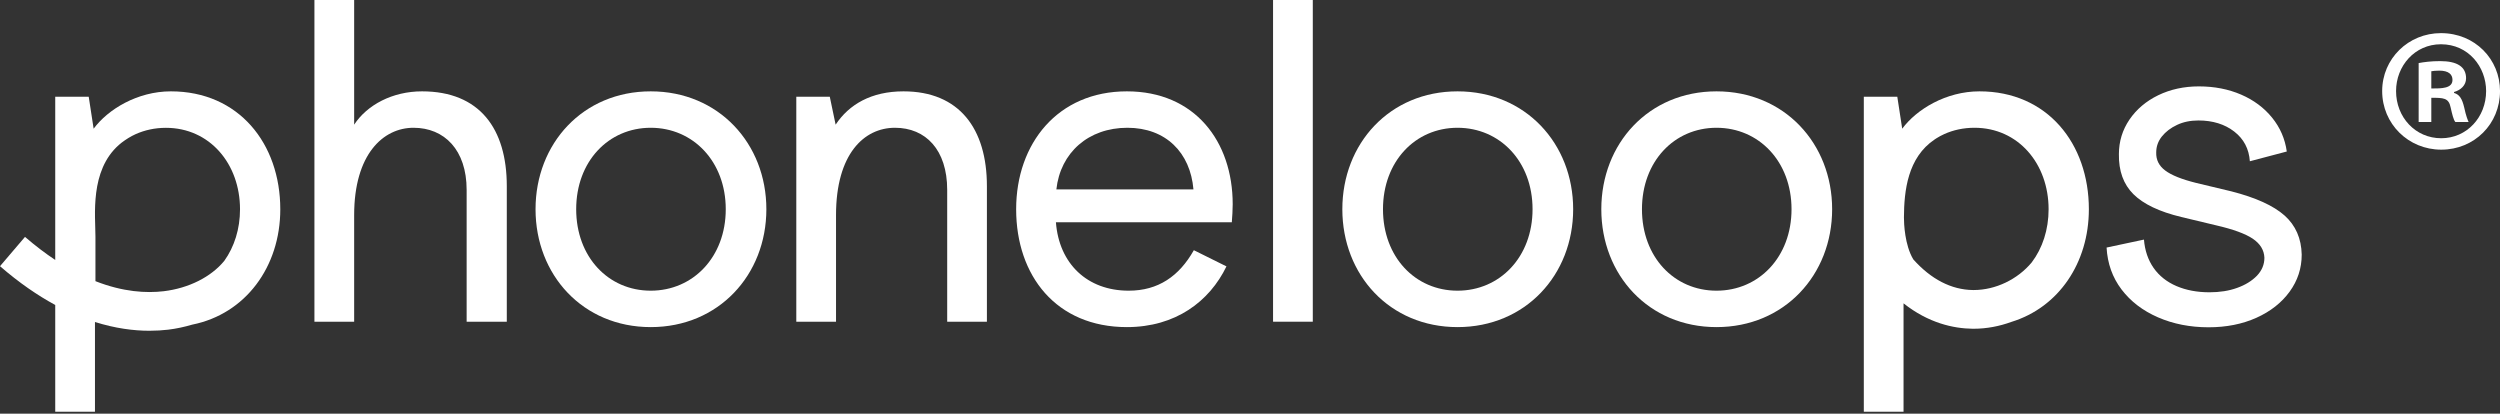
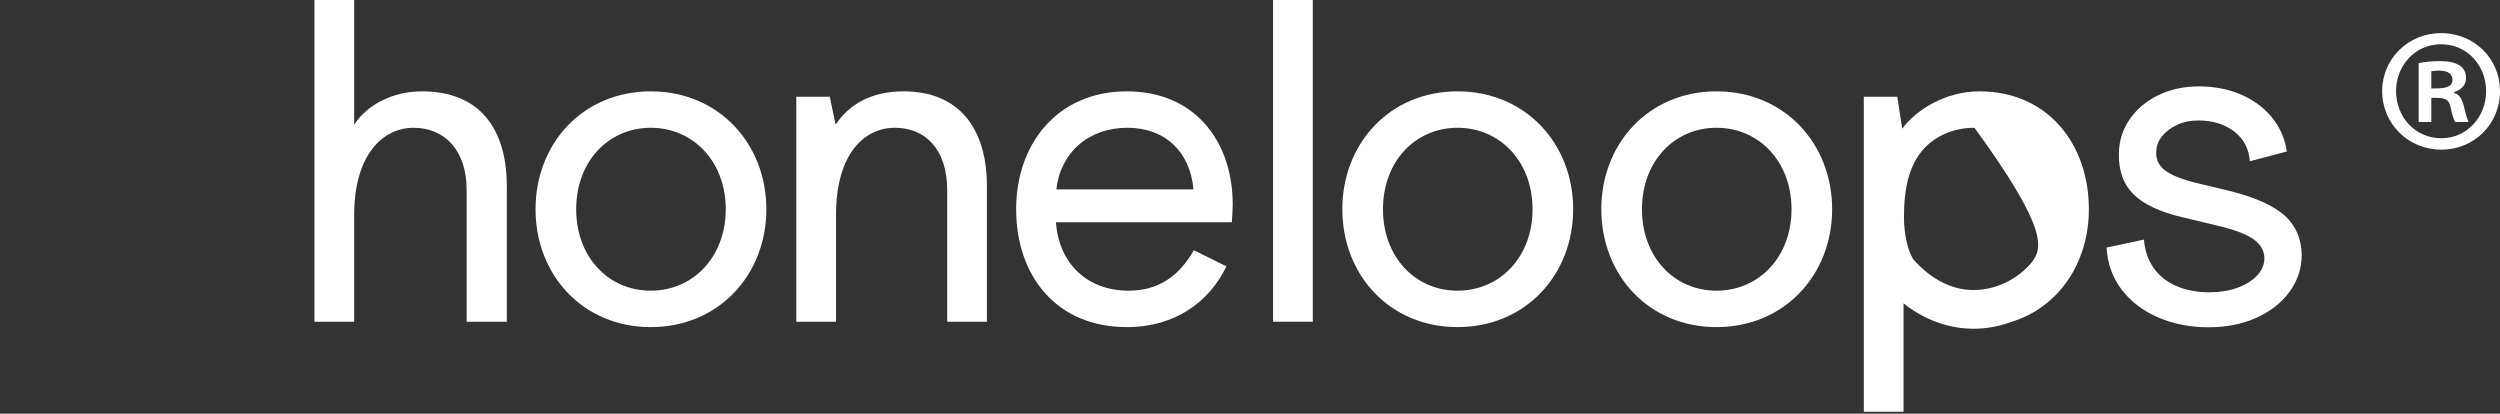
<svg xmlns="http://www.w3.org/2000/svg" width="139" height="23" viewBox="0 0 139 23" fill="none">
  <rect x="0" y="0" width="139" height="23" fill="#333333" stroke="none" />
  <path d="M135.717 1.842C133.907 1.842 132.449 3.259 132.449 5.064C132.449 6.888 133.907 8.321 135.733 8.321C137.579 8.321 139.001 6.888 139.001 5.064C139.001 3.295 137.611 1.842 135.717 1.842ZM135.733 7.686C134.292 7.686 133.221 6.516 133.221 5.064C133.221 3.666 134.259 2.461 135.717 2.461C137.246 2.461 138.228 3.718 138.228 5.064C138.228 6.516 137.155 7.686 135.733 7.686Z" fill="white" />
  <path d="M136.445 5.168V5.115C136.814 5.011 137.114 4.744 137.114 4.353C137.114 3.715 136.623 3.398 135.673 3.398C135.162 3.398 134.777 3.451 134.477 3.506V6.783H135.181V5.437C135.848 5.437 136.148 5.437 136.254 5.968C136.342 6.356 136.413 6.659 136.516 6.783H137.254C137.202 6.659 137.114 6.464 137.008 5.968C136.901 5.523 136.762 5.256 136.445 5.168ZM135.181 4.92V3.962C135.285 3.946 135.408 3.927 135.621 3.927C136.148 3.927 136.358 4.141 136.358 4.441C136.358 4.92 135.76 4.92 135.181 4.92Z" fill="white" />
-   <path d="M9.501 5.079C7.639 5.079 6.001 6.081 5.206 7.156L4.933 5.379H3.071V14.453C2.531 14.095 1.971 13.672 1.39 13.171L0 14.8C1.07 15.73 2.099 16.429 3.071 16.957V22.892H5.28V17.903C6.408 18.258 7.429 18.39 8.305 18.39C8.682 18.39 9.031 18.368 9.351 18.33C9.809 18.275 10.257 18.176 10.691 18.049C13.645 17.455 15.584 14.841 15.584 11.636C15.584 7.982 13.274 5.079 9.501 5.079ZM9.102 16.192C8.141 16.305 6.85 16.239 5.307 15.633V13.171C5.307 11.996 4.982 9.495 6.612 8.056C6.664 8.012 6.716 7.968 6.768 7.927C6.825 7.883 6.885 7.839 6.948 7.797C7.011 7.753 7.074 7.712 7.137 7.674C7.262 7.599 7.393 7.525 7.535 7.462C7.538 7.462 7.541 7.459 7.541 7.459C8.046 7.233 8.611 7.107 9.225 7.107C11.658 7.107 13.345 9.107 13.345 11.636C13.345 12.731 13.028 13.724 12.471 14.503C11.737 15.397 10.5 16.024 9.102 16.192Z" fill="white" />
  <path d="M23.464 5.079C21.826 5.079 20.411 5.83 19.691 6.931V0H17.482V17.887H19.691V11.958C19.691 8.579 21.304 7.104 22.991 7.104C24.703 7.104 25.945 8.331 25.945 10.557V17.887H28.178V10.356C28.181 7.154 26.666 5.079 23.464 5.079Z" fill="white" />
  <path d="M36.181 5.079C32.408 5.079 29.776 7.982 29.776 11.633C29.776 15.287 32.408 18.187 36.181 18.187C39.954 18.187 42.61 15.284 42.61 11.633C42.61 7.982 39.954 5.079 36.181 5.079ZM36.181 16.162C33.822 16.162 32.036 14.285 32.036 11.633C32.036 8.981 33.825 7.104 36.181 7.104C38.537 7.104 40.352 8.981 40.352 11.633C40.352 14.285 38.539 16.162 36.181 16.162Z" fill="white" />
  <path d="M50.234 5.079C48.446 5.079 47.206 5.805 46.461 6.931L46.136 5.379H44.274V17.887H46.483V11.958C46.483 8.554 48.047 7.104 49.759 7.104C51.471 7.104 52.664 8.331 52.664 10.557V17.887H54.872V10.356C54.875 7.154 53.335 5.079 50.234 5.079Z" fill="white" />
  <path d="M62.654 5.079C58.808 5.079 56.498 7.982 56.498 11.633C56.498 15.336 58.731 18.187 62.654 18.187C65.36 18.187 67.246 16.762 68.191 14.811L66.378 13.911C65.559 15.361 64.394 16.162 62.755 16.162C60.446 16.162 58.884 14.659 58.709 12.359H68.489C68.513 12.059 68.538 11.658 68.538 11.358C68.538 7.855 66.427 5.079 62.654 5.079ZM58.734 10.532C58.958 8.48 60.522 7.104 62.682 7.104C64.817 7.104 66.182 8.48 66.356 10.532H58.734Z" fill="white" />
  <path d="M72.991 0H70.782V17.887H72.991V0Z" fill="white" />
  <path d="M81.039 5.079C77.266 5.079 74.634 7.982 74.634 11.633C74.634 15.287 77.266 18.187 81.039 18.187C84.812 18.187 87.468 15.284 87.468 11.633C87.468 7.982 84.812 5.079 81.039 5.079ZM81.039 16.162C78.68 16.162 76.894 14.285 76.894 11.633C76.894 8.981 78.683 7.104 81.039 7.104C83.397 7.104 85.21 8.981 85.21 11.633C85.21 14.285 83.397 16.162 81.039 16.162Z" fill="white" />
  <path d="M95.438 5.079C91.665 5.079 89.033 7.982 89.033 11.633C89.033 15.287 91.665 18.187 95.438 18.187C99.211 18.187 101.867 15.284 101.867 11.633C101.867 7.982 99.211 5.079 95.438 5.079ZM95.438 16.162C93.079 16.162 91.293 14.285 91.293 11.633C91.293 8.981 93.082 7.104 95.438 7.104C97.796 7.104 99.609 8.981 99.609 11.633C99.609 14.285 97.796 16.162 95.438 16.162Z" fill="white" />
  <path d="M127.02 11.981C126.4 11.431 125.415 10.985 124.063 10.639L122.108 10.171C121.311 9.973 120.735 9.744 120.386 9.48C120.036 9.219 119.87 8.88 119.886 8.47C119.886 8.143 119.993 7.846 120.203 7.584C120.413 7.323 120.694 7.108 121.046 6.943C121.396 6.778 121.792 6.698 122.231 6.698C123.028 6.698 123.695 6.905 124.224 7.315C124.754 7.725 125.043 8.275 125.092 8.966L127.145 8.424C127.047 7.719 126.774 7.089 126.326 6.539C125.879 5.989 125.305 5.562 124.604 5.259C123.902 4.957 123.121 4.803 122.259 4.803C121.429 4.803 120.672 4.968 119.998 5.295C119.321 5.623 118.789 6.077 118.398 6.649C118.008 7.224 117.811 7.865 117.811 8.569C117.795 9.505 118.065 10.248 118.619 10.798C119.174 11.348 120.061 11.772 121.284 12.066L123.239 12.534C124.167 12.749 124.839 12.994 125.254 13.272C125.668 13.552 125.884 13.904 125.901 14.331C125.901 14.708 125.761 15.041 125.486 15.33C125.207 15.616 124.841 15.844 124.385 16.006C123.929 16.172 123.416 16.251 122.846 16.251C122.16 16.251 121.551 16.136 121.014 15.907C120.476 15.676 120.053 15.341 119.741 14.898C119.433 14.455 119.253 13.929 119.204 13.321L117.126 13.764C117.175 14.65 117.451 15.426 117.956 16.092C118.461 16.758 119.138 17.275 119.984 17.644C120.831 18.012 121.77 18.197 122.794 18.197C123.787 18.197 124.675 18.02 125.458 17.668C126.239 17.316 126.856 16.832 127.304 16.216C127.752 15.599 127.975 14.914 127.975 14.16C127.956 13.258 127.637 12.531 127.02 11.981Z" fill="white" />
-   <path d="M110.058 5.079C108.196 5.079 106.558 6.081 105.763 7.156L105.49 5.379H103.628V22.892H105.837V16.866C107.224 17.964 108.611 18.264 109.673 18.278C109.695 18.278 109.717 18.278 109.738 18.278C110.451 18.278 111.164 18.143 111.841 17.895C114.459 17.089 116.141 14.618 116.141 11.633C116.141 7.982 113.831 5.079 110.058 5.079ZM109.697 16.126C108.491 16.112 107.36 15.521 106.378 14.42C105.9 13.62 105.859 12.425 105.859 12.087C105.867 10.618 106.061 8.76 107.571 7.751C107.603 7.729 107.636 7.704 107.672 7.685C107.803 7.602 107.942 7.528 108.092 7.459C108.095 7.459 108.095 7.456 108.098 7.456C108.603 7.228 109.168 7.104 109.782 7.104C112.215 7.104 113.902 9.104 113.902 11.633C113.902 12.769 113.563 13.798 112.965 14.588C112.182 15.532 110.956 16.126 109.738 16.126C109.728 16.126 109.714 16.126 109.697 16.126Z" fill="white" />
+   <path d="M110.058 5.079C108.196 5.079 106.558 6.081 105.763 7.156L105.49 5.379H103.628V22.892H105.837V16.866C107.224 17.964 108.611 18.264 109.673 18.278C109.695 18.278 109.717 18.278 109.738 18.278C110.451 18.278 111.164 18.143 111.841 17.895C114.459 17.089 116.141 14.618 116.141 11.633C116.141 7.982 113.831 5.079 110.058 5.079ZM109.697 16.126C108.491 16.112 107.36 15.521 106.378 14.42C105.9 13.62 105.859 12.425 105.859 12.087C105.867 10.618 106.061 8.76 107.571 7.751C107.603 7.729 107.636 7.704 107.672 7.685C107.803 7.602 107.942 7.528 108.092 7.459C108.095 7.459 108.095 7.456 108.098 7.456C108.603 7.228 109.168 7.104 109.782 7.104C113.902 12.769 113.563 13.798 112.965 14.588C112.182 15.532 110.956 16.126 109.738 16.126C109.728 16.126 109.714 16.126 109.697 16.126Z" fill="white" />
</svg>